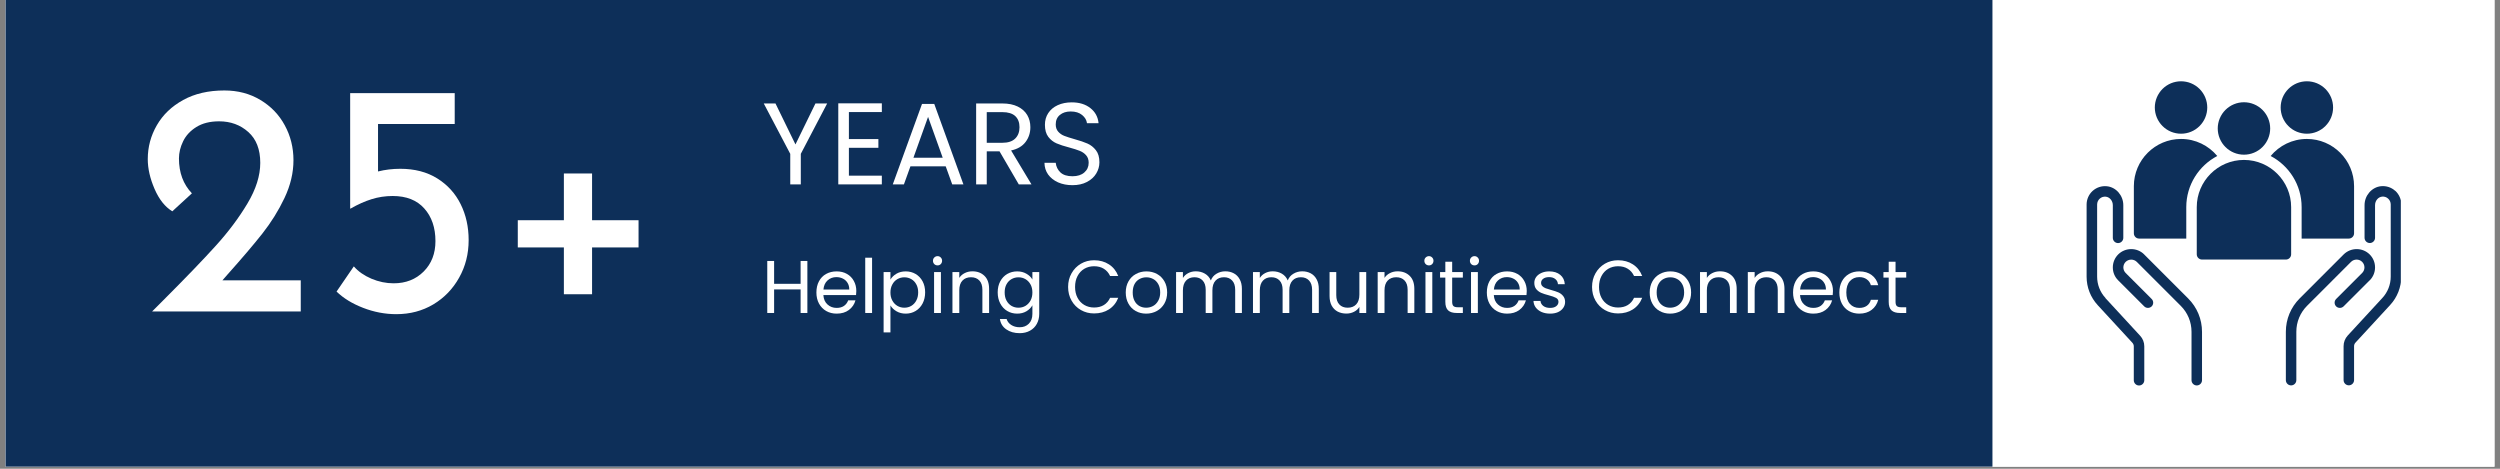
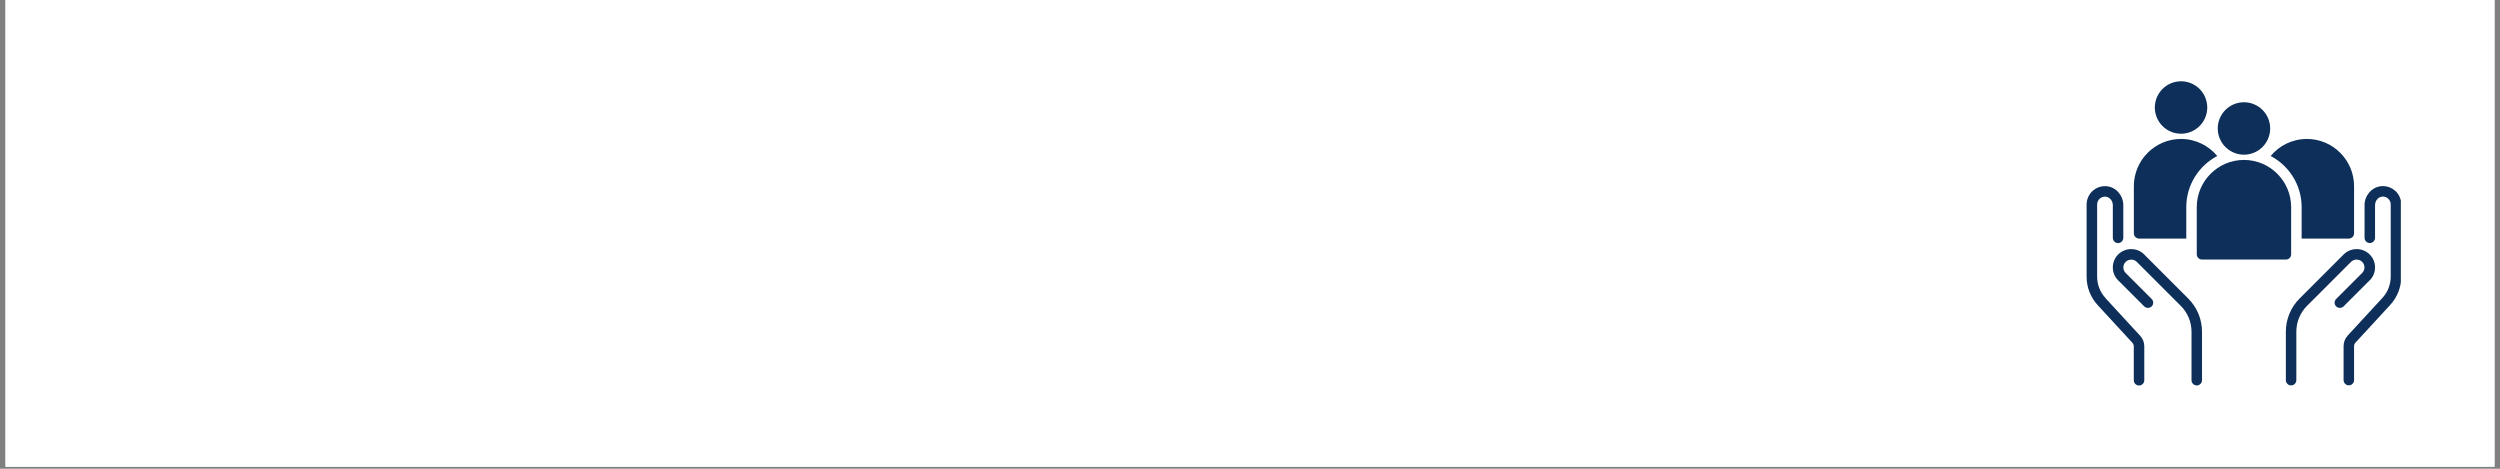
<svg xmlns="http://www.w3.org/2000/svg" width="800" zoomAndPan="magnify" viewBox="0 0 600 112.5" height="150" preserveAspectRatio="xMidYMid meet" version="1.0">
  <rect x="0" y="0" width="600" height="112.5" fill="#808080" stroke="none" />
  <defs>
    <g />
    <clipPath id="c7ac8cd447">
      <path d="M 1.328 0 L 598.672 0 L 598.672 112.004 L 1.328 112.004 Z M 1.328 0 " clip-rule="nonzero" />
    </clipPath>
    <clipPath id="f997dd395f">
-       <path d="M 1.328 0 L 478.188 0 L 478.188 112.004 L 1.328 112.004 Z M 1.328 0 " clip-rule="nonzero" />
-     </clipPath>
+       </clipPath>
    <clipPath id="5a693be1df">
      <path d="M 547 19.508 L 560 19.508 L 560 33 L 547 33 Z M 547 19.508 " clip-rule="nonzero" />
    </clipPath>
    <clipPath id="9972487922">
      <path d="M 517 19.508 L 530 19.508 L 530 33 L 517 33 Z M 517 19.508 " clip-rule="nonzero" />
    </clipPath>
    <clipPath id="63d08adbd3">
      <path d="M 500.785 44 L 515 44 L 515 92.68 L 500.785 92.68 Z M 500.785 44 " clip-rule="nonzero" />
    </clipPath>
    <clipPath id="5bd00a8111">
      <path d="M 507 59 L 529 59 L 529 92.68 L 507 92.68 Z M 507 59 " clip-rule="nonzero" />
    </clipPath>
    <clipPath id="d95dabb3e2">
      <path d="M 548 59 L 571 59 L 571 92.68 L 548 92.68 Z M 548 59 " clip-rule="nonzero" />
    </clipPath>
    <clipPath id="43c1f72f7a">
      <path d="M 562 44 L 576.199 44 L 576.199 92.68 L 562 92.68 Z M 562 44 " clip-rule="nonzero" />
    </clipPath>
  </defs>
  <g clip-path="url(#c7ac8cd447)">
    <path fill="#ffffff" d="M 1.328 0 L 598.672 0 L 598.672 112.004 L 1.328 112.004 Z M 1.328 0 " fill-opacity="1" fill-rule="nonzero" />
    <path fill="#ffffff" d="M 1.328 0 L 598.672 0 L 598.672 112.004 L 1.328 112.004 Z M 1.328 0 " fill-opacity="1" fill-rule="nonzero" />
  </g>
  <g clip-path="url(#f997dd395f)">
    <path fill="#0d2f59" d="M 1.328 0 L 478.211 0 L 478.211 112.004 L 1.328 112.004 Z M 1.328 0 " fill-opacity="1" fill-rule="nonzero" />
  </g>
  <g fill="#ffffff" fill-opacity="1">
    <g transform="translate(32.198, 74.759)">
      <g>
-         <path d="M 39.984 -7.484 L 39.984 0 L 4.297 0 L 6.922 -2.625 C 12.336 -8.039 16.555 -12.422 19.578 -15.766 C 22.609 -19.109 25.145 -22.492 27.188 -25.922 C 29.238 -29.348 30.266 -32.598 30.266 -35.672 C 30.266 -38.91 29.305 -41.379 27.391 -43.078 C 25.484 -44.785 23.148 -45.641 20.391 -45.641 C 18.211 -45.641 16.395 -45.188 14.938 -44.281 C 13.477 -43.375 12.414 -42.227 11.75 -40.844 C 11.082 -39.469 10.75 -38.094 10.75 -36.719 C 10.75 -33.32 11.785 -30.535 13.859 -28.359 L 9.156 -24.047 C 7.406 -25.109 5.984 -26.898 4.891 -29.422 C 3.805 -31.941 3.266 -34.32 3.266 -36.562 C 3.266 -39.477 3.992 -42.195 5.453 -44.719 C 6.91 -47.238 9.02 -49.254 11.781 -50.766 C 14.539 -52.285 17.832 -53.047 21.656 -53.047 C 24.895 -53.047 27.773 -52.285 30.297 -50.766 C 32.828 -49.254 34.781 -47.223 36.156 -44.672 C 37.539 -42.129 38.234 -39.344 38.234 -36.312 C 38.234 -33.289 37.516 -30.266 36.078 -27.234 C 34.641 -24.211 32.875 -21.375 30.781 -18.719 C 28.688 -16.062 25.883 -12.77 22.375 -8.844 L 21.188 -7.484 Z M 39.984 -7.484 " />
+         <path d="M 39.984 -7.484 L 39.984 0 L 4.297 0 L 6.922 -2.625 C 12.336 -8.039 16.555 -12.422 19.578 -15.766 C 22.609 -19.109 25.145 -22.492 27.188 -25.922 C 29.238 -29.348 30.266 -32.598 30.266 -35.672 C 30.266 -38.91 29.305 -41.379 27.391 -43.078 C 25.484 -44.785 23.148 -45.641 20.391 -45.641 C 18.211 -45.641 16.395 -45.188 14.938 -44.281 C 13.477 -43.375 12.414 -42.227 11.75 -40.844 C 11.082 -39.469 10.75 -38.094 10.75 -36.719 C 10.75 -33.32 11.785 -30.535 13.859 -28.359 L 9.156 -24.047 C 7.406 -25.109 5.984 -26.898 4.891 -29.422 C 3.266 -39.477 3.992 -42.195 5.453 -44.719 C 6.91 -47.238 9.02 -49.254 11.781 -50.766 C 14.539 -52.285 17.832 -53.047 21.656 -53.047 C 24.895 -53.047 27.773 -52.285 30.297 -50.766 C 32.828 -49.254 34.781 -47.223 36.156 -44.672 C 37.539 -42.129 38.234 -39.344 38.234 -36.312 C 38.234 -33.289 37.516 -30.266 36.078 -27.234 C 34.641 -24.211 32.875 -21.375 30.781 -18.719 C 28.688 -16.062 25.883 -12.77 22.375 -8.844 L 21.188 -7.484 Z M 39.984 -7.484 " />
      </g>
    </g>
  </g>
  <g fill="#ffffff" fill-opacity="1">
    <g transform="translate(75.601, 74.759)">
      <g>
-         <path d="M 20.469 -34.25 C 23.914 -34.25 26.875 -33.477 29.344 -31.938 C 31.812 -30.395 33.68 -28.336 34.953 -25.766 C 36.234 -23.191 36.875 -20.312 36.875 -17.125 C 36.875 -13.832 36.113 -10.832 34.594 -8.125 C 33.082 -5.414 31.016 -3.273 28.391 -1.703 C 25.766 -0.141 22.805 0.641 19.516 0.641 C 16.805 0.641 14.148 0.133 11.547 -0.875 C 8.941 -1.883 6.816 -3.188 5.172 -4.781 L 9.312 -10.828 C 10.375 -9.609 11.781 -8.625 13.531 -7.875 C 15.289 -7.133 17.07 -6.766 18.875 -6.766 C 21.789 -6.766 24.191 -7.707 26.078 -9.594 C 27.961 -11.477 28.906 -13.91 28.906 -16.891 C 28.906 -20.117 28.016 -22.727 26.234 -24.719 C 24.461 -26.719 21.93 -27.719 18.641 -27.719 C 16.879 -27.719 15.191 -27.461 13.578 -26.953 C 11.961 -26.453 10.273 -25.695 8.516 -24.688 L 8.438 -24.688 L 8.438 -52.406 L 33.531 -52.406 L 33.531 -45 L 15.125 -45 L 15.125 -33.609 C 16.832 -34.035 18.613 -34.25 20.469 -34.25 Z M 20.469 -34.25 " />
-       </g>
+         </g>
    </g>
  </g>
  <g fill="#ffffff" fill-opacity="1">
    <g transform="translate(117.252, 74.759)">
      <g>
        <path d="M 24.844 -33.125 L 24.844 -21.906 L 36 -21.906 L 36 -15.375 L 24.844 -15.375 L 24.844 -4.141 L 18.078 -4.141 L 18.078 -15.375 L 7.016 -15.375 L 7.016 -21.906 L 18.078 -21.906 L 18.078 -33.125 Z M 24.844 -33.125 " />
      </g>
    </g>
  </g>
  <g fill="#ffffff" fill-opacity="1">
    <g transform="translate(182.77, 44.253)">
      <g>
        <path d="M 15.75 -19.422 L 9.422 -7.328 L 9.422 0 L 6.891 0 L 6.891 -7.328 L 0.531 -19.422 L 3.344 -19.422 L 8.141 -9.594 L 12.938 -19.422 Z M 15.75 -19.422 " />
      </g>
    </g>
  </g>
  <g fill="#ffffff" fill-opacity="1">
    <g transform="translate(199.047, 44.253)">
      <g>
        <path d="M 4.688 -17.359 L 4.688 -10.875 L 11.766 -10.875 L 11.766 -8.781 L 4.688 -8.781 L 4.688 -2.094 L 12.594 -2.094 L 12.594 0 L 2.141 0 L 2.141 -19.453 L 12.594 -19.453 L 12.594 -17.359 Z M 4.688 -17.359 " />
      </g>
    </g>
  </g>
  <g fill="#ffffff" fill-opacity="1">
    <g transform="translate(213.346, 44.253)">
      <g>
        <path d="M 13.625 -4.328 L 5.156 -4.328 L 3.594 0 L 0.922 0 L 7.938 -19.312 L 10.875 -19.312 L 17.875 0 L 15.188 0 Z M 12.906 -6.391 L 9.391 -16.203 L 5.875 -6.391 Z M 12.906 -6.391 " />
      </g>
    </g>
  </g>
  <g fill="#ffffff" fill-opacity="1">
    <g transform="translate(232.132, 44.253)">
      <g>
        <path d="M 12.375 0 L 7.75 -7.938 L 4.688 -7.938 L 4.688 0 L 2.141 0 L 2.141 -19.422 L 8.422 -19.422 C 9.891 -19.422 11.129 -19.172 12.141 -18.672 C 13.148 -18.172 13.906 -17.492 14.406 -16.641 C 14.906 -15.785 15.156 -14.812 15.156 -13.719 C 15.156 -12.375 14.77 -11.191 14 -10.172 C 13.227 -9.148 12.07 -8.473 10.531 -8.141 L 15.422 0 Z M 4.688 -9.984 L 8.422 -9.984 C 9.797 -9.984 10.828 -10.32 11.516 -11 C 12.203 -11.676 12.547 -12.582 12.547 -13.719 C 12.547 -14.863 12.207 -15.754 11.531 -16.391 C 10.852 -17.023 9.816 -17.344 8.422 -17.344 L 4.688 -17.344 Z M 4.688 -9.984 " />
      </g>
    </g>
  </g>
  <g fill="#ffffff" fill-opacity="1">
    <g transform="translate(249.078, 44.253)">
      <g>
        <path d="M 8.312 0.188 C 7.031 0.188 5.879 -0.035 4.859 -0.484 C 3.848 -0.941 3.051 -1.57 2.469 -2.375 C 1.895 -3.188 1.602 -4.125 1.594 -5.188 L 4.297 -5.188 C 4.391 -4.27 4.766 -3.5 5.422 -2.875 C 6.078 -2.258 7.039 -1.953 8.312 -1.953 C 9.52 -1.953 10.469 -2.254 11.156 -2.859 C 11.852 -3.461 12.203 -4.238 12.203 -5.188 C 12.203 -5.926 12 -6.523 11.594 -6.984 C 11.188 -7.453 10.676 -7.805 10.062 -8.047 C 9.445 -8.297 8.617 -8.562 7.578 -8.844 C 6.297 -9.176 5.27 -9.508 4.5 -9.844 C 3.727 -10.176 3.066 -10.695 2.516 -11.406 C 1.973 -12.125 1.703 -13.086 1.703 -14.297 C 1.703 -15.359 1.969 -16.297 2.5 -17.109 C 3.039 -17.93 3.801 -18.566 4.781 -19.016 C 5.758 -19.461 6.879 -19.688 8.141 -19.688 C 9.961 -19.688 11.453 -19.227 12.609 -18.312 C 13.773 -17.406 14.43 -16.195 14.578 -14.688 L 11.797 -14.688 C 11.703 -15.438 11.312 -16.094 10.625 -16.656 C 9.938 -17.219 9.023 -17.5 7.891 -17.5 C 6.828 -17.5 5.961 -17.223 5.297 -16.672 C 4.629 -16.129 4.297 -15.367 4.297 -14.391 C 4.297 -13.68 4.492 -13.102 4.891 -12.656 C 5.285 -12.207 5.773 -11.867 6.359 -11.641 C 6.953 -11.41 7.781 -11.145 8.844 -10.844 C 10.125 -10.488 11.148 -10.141 11.922 -9.797 C 12.703 -9.453 13.375 -8.922 13.938 -8.203 C 14.5 -7.492 14.781 -6.523 14.781 -5.297 C 14.781 -4.348 14.523 -3.453 14.016 -2.609 C 13.516 -1.773 12.77 -1.098 11.781 -0.578 C 10.801 -0.066 9.645 0.188 8.312 0.188 Z M 8.312 0.188 " />
      </g>
    </g>
  </g>
  <g fill="#ffffff" fill-opacity="1">
    <g transform="translate(182.77, 75.116)">
      <g>
        <path d="M 11 -12.484 L 11 0 L 9.375 0 L 9.375 -5.656 L 3.016 -5.656 L 3.016 0 L 1.375 0 L 1.375 -12.484 L 3.016 -12.484 L 3.016 -7 L 9.375 -7 L 9.375 -12.484 Z M 11 -12.484 " />
      </g>
    </g>
  </g>
  <g fill="#ffffff" fill-opacity="1">
    <g transform="translate(195.171, 75.116)">
      <g>
        <path d="M 10.344 -5.281 C 10.344 -4.977 10.32 -4.648 10.281 -4.297 L 2.438 -4.297 C 2.5 -3.328 2.832 -2.57 3.438 -2.031 C 4.039 -1.488 4.77 -1.219 5.625 -1.219 C 6.332 -1.219 6.922 -1.379 7.391 -1.703 C 7.859 -2.035 8.191 -2.477 8.391 -3.031 L 10.141 -3.031 C 9.879 -2.082 9.352 -1.312 8.562 -0.719 C 7.781 -0.133 6.801 0.156 5.625 0.156 C 4.695 0.156 3.863 -0.051 3.125 -0.469 C 2.395 -0.883 1.816 -1.477 1.391 -2.25 C 0.973 -3.02 0.766 -3.91 0.766 -4.922 C 0.766 -5.941 0.969 -6.832 1.375 -7.594 C 1.781 -8.363 2.348 -8.953 3.078 -9.359 C 3.816 -9.773 4.664 -9.984 5.625 -9.984 C 6.562 -9.984 7.383 -9.781 8.094 -9.375 C 8.812 -8.969 9.363 -8.406 9.75 -7.688 C 10.145 -6.977 10.344 -6.176 10.344 -5.281 Z M 8.656 -5.625 C 8.656 -6.25 8.516 -6.785 8.234 -7.234 C 7.961 -7.68 7.594 -8.02 7.125 -8.25 C 6.656 -8.488 6.133 -8.609 5.562 -8.609 C 4.727 -8.609 4.02 -8.344 3.438 -7.812 C 2.863 -7.289 2.535 -6.562 2.453 -5.625 Z M 8.656 -5.625 " />
      </g>
    </g>
  </g>
  <g fill="#ffffff" fill-opacity="1">
    <g transform="translate(206.281, 75.116)">
      <g>
        <path d="M 3.016 -13.266 L 3.016 0 L 1.375 0 L 1.375 -13.266 Z M 3.016 -13.266 " />
      </g>
    </g>
  </g>
  <g fill="#ffffff" fill-opacity="1">
    <g transform="translate(210.69, 75.116)">
      <g>
        <path d="M 3.016 -8.016 C 3.336 -8.578 3.816 -9.047 4.453 -9.422 C 5.086 -9.797 5.832 -9.984 6.688 -9.984 C 7.562 -9.984 8.352 -9.773 9.062 -9.359 C 9.77 -8.941 10.328 -8.352 10.734 -7.594 C 11.141 -6.832 11.344 -5.953 11.344 -4.953 C 11.344 -3.953 11.141 -3.062 10.734 -2.281 C 10.328 -1.508 9.77 -0.91 9.062 -0.484 C 8.352 -0.055 7.562 0.156 6.688 0.156 C 5.852 0.156 5.113 -0.031 4.469 -0.406 C 3.832 -0.781 3.348 -1.25 3.016 -1.812 L 3.016 4.656 L 1.375 4.656 L 1.375 -9.828 L 3.016 -9.828 Z M 9.672 -4.953 C 9.672 -5.691 9.52 -6.332 9.219 -6.875 C 8.926 -7.426 8.523 -7.844 8.016 -8.125 C 7.516 -8.414 6.957 -8.562 6.344 -8.562 C 5.75 -8.562 5.195 -8.414 4.688 -8.125 C 4.176 -7.832 3.77 -7.406 3.469 -6.844 C 3.164 -6.289 3.016 -5.648 3.016 -4.922 C 3.016 -4.18 3.164 -3.535 3.469 -2.984 C 3.77 -2.43 4.176 -2.004 4.688 -1.703 C 5.195 -1.41 5.75 -1.266 6.344 -1.266 C 6.957 -1.266 7.516 -1.41 8.016 -1.703 C 8.523 -2.004 8.926 -2.43 9.219 -2.984 C 9.52 -3.535 9.672 -4.191 9.672 -4.953 Z M 9.672 -4.953 " />
      </g>
    </g>
  </g>
  <g fill="#ffffff" fill-opacity="1">
    <g transform="translate(222.804, 75.116)">
      <g>
        <path d="M 2.219 -11.422 C 1.906 -11.422 1.641 -11.523 1.422 -11.734 C 1.211 -11.953 1.109 -12.219 1.109 -12.531 C 1.109 -12.844 1.211 -13.102 1.422 -13.312 C 1.641 -13.531 1.906 -13.641 2.219 -13.641 C 2.52 -13.641 2.773 -13.531 2.984 -13.312 C 3.191 -13.102 3.297 -12.844 3.297 -12.531 C 3.297 -12.219 3.191 -11.953 2.984 -11.734 C 2.773 -11.523 2.52 -11.422 2.219 -11.422 Z M 3.016 -9.828 L 3.016 0 L 1.375 0 L 1.375 -9.828 Z M 3.016 -9.828 " />
      </g>
    </g>
  </g>
  <g fill="#ffffff" fill-opacity="1">
    <g transform="translate(227.212, 75.116)">
      <g>
        <path d="M 6.172 -10 C 7.359 -10 8.32 -9.633 9.062 -8.906 C 9.801 -8.188 10.172 -7.145 10.172 -5.781 L 10.172 0 L 8.562 0 L 8.562 -5.562 C 8.562 -6.539 8.316 -7.285 7.828 -7.797 C 7.336 -8.316 6.672 -8.578 5.828 -8.578 C 4.961 -8.578 4.273 -8.305 3.766 -7.766 C 3.266 -7.234 3.016 -6.457 3.016 -5.438 L 3.016 0 L 1.375 0 L 1.375 -9.828 L 3.016 -9.828 L 3.016 -8.422 C 3.336 -8.922 3.773 -9.305 4.328 -9.578 C 4.879 -9.859 5.492 -10 6.172 -10 Z M 6.172 -10 " />
      </g>
    </g>
  </g>
  <g fill="#ffffff" fill-opacity="1">
    <g transform="translate(238.681, 75.116)">
      <g>
        <path d="M 5.438 -9.984 C 6.281 -9.984 7.02 -9.797 7.656 -9.422 C 8.301 -9.055 8.781 -8.594 9.094 -8.031 L 9.094 -9.828 L 10.734 -9.828 L 10.734 0.219 C 10.734 1.113 10.539 1.91 10.156 2.609 C 9.781 3.305 9.234 3.852 8.516 4.25 C 7.805 4.645 6.984 4.844 6.047 4.844 C 4.754 4.844 3.676 4.535 2.812 3.922 C 1.945 3.316 1.441 2.488 1.297 1.438 L 2.906 1.438 C 3.082 2.031 3.453 2.508 4.016 2.875 C 4.578 3.238 5.254 3.422 6.047 3.422 C 6.941 3.422 7.672 3.141 8.234 2.578 C 8.805 2.016 9.094 1.227 9.094 0.219 L 9.094 -1.844 C 8.77 -1.27 8.289 -0.789 7.656 -0.406 C 7.02 -0.031 6.281 0.156 5.438 0.156 C 4.562 0.156 3.766 -0.055 3.047 -0.484 C 2.336 -0.91 1.781 -1.508 1.375 -2.281 C 0.969 -3.062 0.766 -3.953 0.766 -4.953 C 0.766 -5.953 0.969 -6.832 1.375 -7.594 C 1.781 -8.352 2.336 -8.941 3.047 -9.359 C 3.766 -9.773 4.562 -9.984 5.438 -9.984 Z M 9.094 -4.922 C 9.094 -5.672 8.941 -6.316 8.641 -6.859 C 8.336 -7.41 7.93 -7.832 7.422 -8.125 C 6.922 -8.414 6.363 -8.562 5.75 -8.562 C 5.145 -8.562 4.586 -8.414 4.078 -8.125 C 3.578 -7.844 3.176 -7.426 2.875 -6.875 C 2.582 -6.332 2.438 -5.691 2.438 -4.953 C 2.438 -4.191 2.582 -3.535 2.875 -2.984 C 3.176 -2.43 3.578 -2.004 4.078 -1.703 C 4.586 -1.41 5.145 -1.266 5.75 -1.266 C 6.363 -1.266 6.922 -1.41 7.422 -1.703 C 7.93 -2.004 8.336 -2.43 8.641 -2.984 C 8.941 -3.535 9.094 -4.18 9.094 -4.922 Z M 9.094 -4.922 " />
      </g>
    </g>
  </g>
  <g fill="#ffffff" fill-opacity="1">
    <g transform="translate(250.795, 75.116)">
      <g />
    </g>
  </g>
  <g fill="#ffffff" fill-opacity="1">
    <g transform="translate(255.58, 75.116)">
      <g>
        <path d="M 0.766 -6.25 C 0.766 -7.469 1.039 -8.562 1.594 -9.531 C 2.145 -10.508 2.895 -11.273 3.844 -11.828 C 4.789 -12.379 5.844 -12.656 7 -12.656 C 8.363 -12.656 9.551 -12.328 10.562 -11.672 C 11.582 -11.016 12.328 -10.082 12.797 -8.875 L 10.844 -8.875 C 10.5 -9.625 10 -10.203 9.344 -10.609 C 8.695 -11.016 7.914 -11.219 7 -11.219 C 6.133 -11.219 5.352 -11.016 4.656 -10.609 C 3.969 -10.203 3.426 -9.625 3.031 -8.875 C 2.633 -8.133 2.438 -7.258 2.438 -6.25 C 2.438 -5.258 2.633 -4.391 3.031 -3.641 C 3.426 -2.898 3.969 -2.328 4.656 -1.922 C 5.352 -1.516 6.133 -1.312 7 -1.312 C 7.914 -1.312 8.695 -1.508 9.344 -1.906 C 10 -2.312 10.5 -2.891 10.844 -3.641 L 12.797 -3.641 C 12.328 -2.441 11.582 -1.516 10.562 -0.859 C 9.551 -0.211 8.363 0.109 7 0.109 C 5.844 0.109 4.789 -0.16 3.844 -0.703 C 2.895 -1.242 2.145 -2 1.594 -2.969 C 1.039 -3.938 0.766 -5.031 0.766 -6.25 Z M 0.766 -6.25 " />
      </g>
    </g>
  </g>
  <g fill="#ffffff" fill-opacity="1">
    <g transform="translate(269.414, 75.116)">
      <g>
        <path d="M 5.656 0.156 C 4.738 0.156 3.906 -0.051 3.156 -0.469 C 2.414 -0.883 1.832 -1.477 1.406 -2.25 C 0.977 -3.02 0.766 -3.91 0.766 -4.922 C 0.766 -5.93 0.984 -6.82 1.422 -7.594 C 1.859 -8.363 2.453 -8.953 3.203 -9.359 C 3.961 -9.773 4.805 -9.984 5.734 -9.984 C 6.672 -9.984 7.516 -9.773 8.266 -9.359 C 9.016 -8.953 9.609 -8.363 10.047 -7.594 C 10.484 -6.832 10.703 -5.941 10.703 -4.922 C 10.703 -3.91 10.477 -3.02 10.031 -2.25 C 9.582 -1.477 8.973 -0.883 8.203 -0.469 C 7.441 -0.051 6.594 0.156 5.656 0.156 Z M 5.656 -1.266 C 6.25 -1.266 6.801 -1.398 7.312 -1.672 C 7.82 -1.953 8.234 -2.367 8.547 -2.922 C 8.867 -3.473 9.031 -4.141 9.031 -4.922 C 9.031 -5.711 8.875 -6.383 8.562 -6.938 C 8.25 -7.488 7.844 -7.895 7.344 -8.156 C 6.844 -8.426 6.301 -8.562 5.719 -8.562 C 5.125 -8.562 4.578 -8.426 4.078 -8.156 C 3.578 -7.895 3.176 -7.488 2.875 -6.938 C 2.582 -6.383 2.438 -5.711 2.438 -4.922 C 2.438 -4.129 2.582 -3.457 2.875 -2.906 C 3.164 -2.352 3.555 -1.941 4.047 -1.672 C 4.535 -1.398 5.07 -1.266 5.656 -1.266 Z M 5.656 -1.266 " />
      </g>
    </g>
  </g>
  <g fill="#ffffff" fill-opacity="1">
    <g transform="translate(280.883, 75.116)">
      <g>
        <path d="M 13.188 -10 C 13.957 -10 14.641 -9.836 15.234 -9.516 C 15.828 -9.203 16.297 -8.727 16.641 -8.094 C 16.992 -7.469 17.172 -6.695 17.172 -5.781 L 17.172 0 L 15.562 0 L 15.562 -5.562 C 15.562 -6.539 15.316 -7.285 14.828 -7.797 C 14.348 -8.316 13.695 -8.578 12.875 -8.578 C 12.02 -8.578 11.344 -8.305 10.844 -7.766 C 10.344 -7.223 10.094 -6.438 10.094 -5.406 L 10.094 0 L 8.484 0 L 8.484 -5.562 C 8.484 -6.539 8.238 -7.285 7.75 -7.797 C 7.27 -8.316 6.613 -8.578 5.781 -8.578 C 4.938 -8.578 4.266 -8.305 3.766 -7.766 C 3.266 -7.223 3.016 -6.438 3.016 -5.406 L 3.016 0 L 1.375 0 L 1.375 -9.828 L 3.016 -9.828 L 3.016 -8.406 C 3.336 -8.914 3.77 -9.305 4.312 -9.578 C 4.852 -9.859 5.453 -10 6.109 -10 C 6.93 -10 7.66 -9.812 8.297 -9.438 C 8.93 -9.07 9.406 -8.531 9.719 -7.812 C 9.988 -8.508 10.441 -9.047 11.078 -9.422 C 11.711 -9.805 12.414 -10 13.188 -10 Z M 13.188 -10 " />
      </g>
    </g>
  </g>
  <g fill="#ffffff" fill-opacity="1">
    <g transform="translate(299.341, 75.116)">
      <g>
        <path d="M 13.188 -10 C 13.957 -10 14.641 -9.836 15.234 -9.516 C 15.828 -9.203 16.297 -8.727 16.641 -8.094 C 16.992 -7.469 17.172 -6.695 17.172 -5.781 L 17.172 0 L 15.562 0 L 15.562 -5.562 C 15.562 -6.539 15.316 -7.285 14.828 -7.797 C 14.348 -8.316 13.695 -8.578 12.875 -8.578 C 12.02 -8.578 11.344 -8.305 10.844 -7.766 C 10.344 -7.223 10.094 -6.438 10.094 -5.406 L 10.094 0 L 8.484 0 L 8.484 -5.562 C 8.484 -6.539 8.238 -7.285 7.75 -7.797 C 7.27 -8.316 6.613 -8.578 5.781 -8.578 C 4.938 -8.578 4.266 -8.305 3.766 -7.766 C 3.266 -7.223 3.016 -6.438 3.016 -5.406 L 3.016 0 L 1.375 0 L 1.375 -9.828 L 3.016 -9.828 L 3.016 -8.406 C 3.336 -8.914 3.77 -9.305 4.312 -9.578 C 4.852 -9.859 5.453 -10 6.109 -10 C 6.93 -10 7.66 -9.812 8.297 -9.438 C 8.93 -9.07 9.406 -8.531 9.719 -7.812 C 9.988 -8.508 10.441 -9.047 11.078 -9.422 C 11.711 -9.805 12.414 -10 13.188 -10 Z M 13.188 -10 " />
      </g>
    </g>
  </g>
  <g fill="#ffffff" fill-opacity="1">
    <g transform="translate(317.799, 75.116)">
      <g>
        <path d="M 10.094 -9.828 L 10.094 0 L 8.453 0 L 8.453 -1.453 C 8.148 -0.953 7.719 -0.562 7.156 -0.281 C 6.602 0 5.992 0.141 5.328 0.141 C 4.555 0.141 3.863 -0.016 3.25 -0.328 C 2.645 -0.648 2.164 -1.125 1.812 -1.75 C 1.469 -2.383 1.297 -3.156 1.297 -4.062 L 1.297 -9.828 L 2.906 -9.828 L 2.906 -4.281 C 2.906 -3.312 3.148 -2.566 3.641 -2.047 C 4.129 -1.523 4.797 -1.266 5.641 -1.266 C 6.516 -1.266 7.203 -1.535 7.703 -2.078 C 8.203 -2.617 8.453 -3.398 8.453 -4.422 L 8.453 -9.828 Z M 10.094 -9.828 " />
      </g>
    </g>
  </g>
  <g fill="#ffffff" fill-opacity="1">
    <g transform="translate(329.268, 75.116)">
      <g>
        <path d="M 6.172 -10 C 7.359 -10 8.32 -9.633 9.062 -8.906 C 9.801 -8.188 10.172 -7.145 10.172 -5.781 L 10.172 0 L 8.562 0 L 8.562 -5.562 C 8.562 -6.539 8.316 -7.285 7.828 -7.797 C 7.336 -8.316 6.672 -8.578 5.828 -8.578 C 4.961 -8.578 4.273 -8.305 3.766 -7.766 C 3.266 -7.234 3.016 -6.457 3.016 -5.438 L 3.016 0 L 1.375 0 L 1.375 -9.828 L 3.016 -9.828 L 3.016 -8.422 C 3.336 -8.922 3.773 -9.305 4.328 -9.578 C 4.879 -9.859 5.492 -10 6.172 -10 Z M 6.172 -10 " />
      </g>
    </g>
  </g>
  <g fill="#ffffff" fill-opacity="1">
    <g transform="translate(340.737, 75.116)">
      <g>
        <path d="M 2.219 -11.422 C 1.906 -11.422 1.641 -11.523 1.422 -11.734 C 1.211 -11.953 1.109 -12.219 1.109 -12.531 C 1.109 -12.844 1.211 -13.102 1.422 -13.312 C 1.641 -13.531 1.906 -13.641 2.219 -13.641 C 2.52 -13.641 2.773 -13.531 2.984 -13.312 C 3.191 -13.102 3.297 -12.844 3.297 -12.531 C 3.297 -12.219 3.191 -11.953 2.984 -11.734 C 2.773 -11.523 2.52 -11.422 2.219 -11.422 Z M 3.016 -9.828 L 3.016 0 L 1.375 0 L 1.375 -9.828 Z M 3.016 -9.828 " />
      </g>
    </g>
  </g>
  <g fill="#ffffff" fill-opacity="1">
    <g transform="translate(345.146, 75.116)">
      <g>
        <path d="M 3.375 -8.484 L 3.375 -2.688 C 3.375 -2.207 3.473 -1.867 3.672 -1.672 C 3.879 -1.473 4.234 -1.375 4.734 -1.375 L 5.938 -1.375 L 5.938 0 L 4.469 0 C 3.551 0 2.863 -0.207 2.406 -0.625 C 1.957 -1.039 1.734 -1.727 1.734 -2.688 L 1.734 -8.484 L 0.469 -8.484 L 0.469 -9.828 L 1.734 -9.828 L 1.734 -12.297 L 3.375 -12.297 L 3.375 -9.828 L 5.938 -9.828 L 5.938 -8.484 Z M 3.375 -8.484 " />
      </g>
    </g>
  </g>
  <g fill="#ffffff" fill-opacity="1">
    <g transform="translate(351.669, 75.116)">
      <g>
        <path d="M 2.219 -11.422 C 1.906 -11.422 1.641 -11.523 1.422 -11.734 C 1.211 -11.953 1.109 -12.219 1.109 -12.531 C 1.109 -12.844 1.211 -13.102 1.422 -13.312 C 1.641 -13.531 1.906 -13.641 2.219 -13.641 C 2.52 -13.641 2.773 -13.531 2.984 -13.312 C 3.191 -13.102 3.297 -12.844 3.297 -12.531 C 3.297 -12.219 3.191 -11.953 2.984 -11.734 C 2.773 -11.523 2.52 -11.422 2.219 -11.422 Z M 3.016 -9.828 L 3.016 0 L 1.375 0 L 1.375 -9.828 Z M 3.016 -9.828 " />
      </g>
    </g>
  </g>
  <g fill="#ffffff" fill-opacity="1">
    <g transform="translate(356.077, 75.116)">
      <g>
        <path d="M 10.344 -5.281 C 10.344 -4.977 10.32 -4.648 10.281 -4.297 L 2.438 -4.297 C 2.5 -3.328 2.832 -2.57 3.438 -2.031 C 4.039 -1.488 4.77 -1.219 5.625 -1.219 C 6.332 -1.219 6.922 -1.379 7.391 -1.703 C 7.859 -2.035 8.191 -2.477 8.391 -3.031 L 10.141 -3.031 C 9.879 -2.082 9.352 -1.312 8.562 -0.719 C 7.781 -0.133 6.801 0.156 5.625 0.156 C 4.695 0.156 3.863 -0.051 3.125 -0.469 C 2.395 -0.883 1.816 -1.477 1.391 -2.25 C 0.973 -3.02 0.766 -3.91 0.766 -4.922 C 0.766 -5.941 0.969 -6.832 1.375 -7.594 C 1.781 -8.363 2.348 -8.953 3.078 -9.359 C 3.816 -9.773 4.664 -9.984 5.625 -9.984 C 6.562 -9.984 7.383 -9.781 8.094 -9.375 C 8.812 -8.969 9.363 -8.406 9.75 -7.688 C 10.145 -6.977 10.344 -6.176 10.344 -5.281 Z M 8.656 -5.625 C 8.656 -6.25 8.516 -6.785 8.234 -7.234 C 7.961 -7.68 7.594 -8.02 7.125 -8.25 C 6.656 -8.488 6.133 -8.609 5.562 -8.609 C 4.727 -8.609 4.02 -8.344 3.438 -7.812 C 2.863 -7.289 2.535 -6.562 2.453 -5.625 Z M 8.656 -5.625 " />
      </g>
    </g>
  </g>
  <g fill="#ffffff" fill-opacity="1">
    <g transform="translate(367.188, 75.116)">
      <g>
        <path d="M 4.859 0.156 C 4.109 0.156 3.43 0.031 2.828 -0.219 C 2.234 -0.477 1.758 -0.836 1.406 -1.297 C 1.062 -1.754 0.875 -2.285 0.844 -2.891 L 2.531 -2.891 C 2.57 -2.398 2.797 -2 3.203 -1.688 C 3.617 -1.375 4.164 -1.219 4.844 -1.219 C 5.457 -1.219 5.941 -1.352 6.297 -1.625 C 6.66 -1.906 6.844 -2.254 6.844 -2.672 C 6.844 -3.098 6.648 -3.414 6.266 -3.625 C 5.891 -3.832 5.301 -4.039 4.5 -4.25 C 3.77 -4.438 3.176 -4.629 2.719 -4.828 C 2.258 -5.023 1.863 -5.316 1.531 -5.703 C 1.207 -6.098 1.047 -6.609 1.047 -7.234 C 1.047 -7.742 1.191 -8.207 1.484 -8.625 C 1.785 -9.039 2.207 -9.367 2.75 -9.609 C 3.301 -9.859 3.93 -9.984 4.641 -9.984 C 5.723 -9.984 6.598 -9.707 7.266 -9.156 C 7.941 -8.602 8.305 -7.852 8.359 -6.906 L 6.719 -6.906 C 6.688 -7.414 6.477 -7.828 6.094 -8.141 C 5.719 -8.453 5.219 -8.609 4.594 -8.609 C 4 -8.609 3.531 -8.477 3.188 -8.219 C 2.844 -7.969 2.672 -7.641 2.672 -7.234 C 2.672 -6.91 2.773 -6.645 2.984 -6.438 C 3.191 -6.227 3.453 -6.062 3.766 -5.938 C 4.086 -5.812 4.531 -5.672 5.094 -5.516 C 5.789 -5.328 6.359 -5.141 6.797 -4.953 C 7.242 -4.766 7.625 -4.484 7.938 -4.109 C 8.258 -3.742 8.426 -3.266 8.438 -2.672 C 8.438 -2.129 8.285 -1.645 7.984 -1.219 C 7.691 -0.789 7.273 -0.453 6.734 -0.203 C 6.191 0.035 5.566 0.156 4.859 0.156 Z M 4.859 0.156 " />
      </g>
    </g>
  </g>
  <g fill="#ffffff" fill-opacity="1">
    <g transform="translate(376.542, 75.116)">
      <g />
    </g>
  </g>
  <g fill="#ffffff" fill-opacity="1">
    <g transform="translate(381.327, 75.116)">
      <g>
        <path d="M 0.766 -6.25 C 0.766 -7.469 1.039 -8.562 1.594 -9.531 C 2.145 -10.508 2.895 -11.273 3.844 -11.828 C 4.789 -12.379 5.844 -12.656 7 -12.656 C 8.363 -12.656 9.551 -12.328 10.562 -11.672 C 11.582 -11.016 12.328 -10.082 12.797 -8.875 L 10.844 -8.875 C 10.5 -9.625 10 -10.203 9.344 -10.609 C 8.695 -11.016 7.914 -11.219 7 -11.219 C 6.133 -11.219 5.352 -11.016 4.656 -10.609 C 3.969 -10.203 3.426 -9.625 3.031 -8.875 C 2.633 -8.133 2.438 -7.258 2.438 -6.25 C 2.438 -5.258 2.633 -4.391 3.031 -3.641 C 3.426 -2.898 3.969 -2.328 4.656 -1.922 C 5.352 -1.516 6.133 -1.312 7 -1.312 C 7.914 -1.312 8.695 -1.508 9.344 -1.906 C 10 -2.312 10.5 -2.891 10.844 -3.641 L 12.797 -3.641 C 12.328 -2.441 11.582 -1.516 10.562 -0.859 C 9.551 -0.211 8.363 0.109 7 0.109 C 5.844 0.109 4.789 -0.16 3.844 -0.703 C 2.895 -1.242 2.145 -2 1.594 -2.969 C 1.039 -3.938 0.766 -5.031 0.766 -6.25 Z M 0.766 -6.25 " />
      </g>
    </g>
  </g>
  <g fill="#ffffff" fill-opacity="1">
    <g transform="translate(395.161, 75.116)">
      <g>
        <path d="M 5.656 0.156 C 4.738 0.156 3.906 -0.051 3.156 -0.469 C 2.414 -0.883 1.832 -1.477 1.406 -2.25 C 0.977 -3.02 0.766 -3.91 0.766 -4.922 C 0.766 -5.93 0.984 -6.82 1.422 -7.594 C 1.859 -8.363 2.453 -8.953 3.203 -9.359 C 3.961 -9.773 4.805 -9.984 5.734 -9.984 C 6.672 -9.984 7.516 -9.773 8.266 -9.359 C 9.016 -8.953 9.609 -8.363 10.047 -7.594 C 10.484 -6.832 10.703 -5.941 10.703 -4.922 C 10.703 -3.91 10.477 -3.02 10.031 -2.25 C 9.582 -1.477 8.973 -0.883 8.203 -0.469 C 7.441 -0.051 6.594 0.156 5.656 0.156 Z M 5.656 -1.266 C 6.25 -1.266 6.801 -1.398 7.312 -1.672 C 7.82 -1.953 8.234 -2.367 8.547 -2.922 C 8.867 -3.473 9.031 -4.141 9.031 -4.922 C 9.031 -5.711 8.875 -6.383 8.562 -6.938 C 8.25 -7.488 7.844 -7.895 7.344 -8.156 C 6.844 -8.426 6.301 -8.562 5.719 -8.562 C 5.125 -8.562 4.578 -8.426 4.078 -8.156 C 3.578 -7.895 3.176 -7.488 2.875 -6.938 C 2.582 -6.383 2.438 -5.711 2.438 -4.922 C 2.438 -4.129 2.582 -3.457 2.875 -2.906 C 3.164 -2.352 3.555 -1.941 4.047 -1.672 C 4.535 -1.398 5.07 -1.266 5.656 -1.266 Z M 5.656 -1.266 " />
      </g>
    </g>
  </g>
  <g fill="#ffffff" fill-opacity="1">
    <g transform="translate(406.63, 75.116)">
      <g>
        <path d="M 6.172 -10 C 7.359 -10 8.32 -9.633 9.062 -8.906 C 9.801 -8.188 10.172 -7.145 10.172 -5.781 L 10.172 0 L 8.562 0 L 8.562 -5.562 C 8.562 -6.539 8.316 -7.285 7.828 -7.797 C 7.336 -8.316 6.672 -8.578 5.828 -8.578 C 4.961 -8.578 4.273 -8.305 3.766 -7.766 C 3.266 -7.234 3.016 -6.457 3.016 -5.438 L 3.016 0 L 1.375 0 L 1.375 -9.828 L 3.016 -9.828 L 3.016 -8.422 C 3.336 -8.922 3.773 -9.305 4.328 -9.578 C 4.879 -9.859 5.492 -10 6.172 -10 Z M 6.172 -10 " />
      </g>
    </g>
  </g>
  <g fill="#ffffff" fill-opacity="1">
    <g transform="translate(418.099, 75.116)">
      <g>
        <path d="M 6.172 -10 C 7.359 -10 8.32 -9.633 9.062 -8.906 C 9.801 -8.188 10.172 -7.145 10.172 -5.781 L 10.172 0 L 8.562 0 L 8.562 -5.562 C 8.562 -6.539 8.316 -7.285 7.828 -7.797 C 7.336 -8.316 6.672 -8.578 5.828 -8.578 C 4.961 -8.578 4.273 -8.305 3.766 -7.766 C 3.266 -7.234 3.016 -6.457 3.016 -5.438 L 3.016 0 L 1.375 0 L 1.375 -9.828 L 3.016 -9.828 L 3.016 -8.422 C 3.336 -8.922 3.773 -9.305 4.328 -9.578 C 4.879 -9.859 5.492 -10 6.172 -10 Z M 6.172 -10 " />
      </g>
    </g>
  </g>
  <g fill="#ffffff" fill-opacity="1">
    <g transform="translate(429.568, 75.116)">
      <g>
        <path d="M 10.344 -5.281 C 10.344 -4.977 10.32 -4.648 10.281 -4.297 L 2.438 -4.297 C 2.5 -3.328 2.832 -2.57 3.438 -2.031 C 4.039 -1.488 4.77 -1.219 5.625 -1.219 C 6.332 -1.219 6.922 -1.379 7.391 -1.703 C 7.859 -2.035 8.191 -2.477 8.391 -3.031 L 10.141 -3.031 C 9.879 -2.082 9.352 -1.312 8.562 -0.719 C 7.781 -0.133 6.801 0.156 5.625 0.156 C 4.695 0.156 3.863 -0.051 3.125 -0.469 C 2.395 -0.883 1.816 -1.477 1.391 -2.25 C 0.973 -3.02 0.766 -3.91 0.766 -4.922 C 0.766 -5.941 0.969 -6.832 1.375 -7.594 C 1.781 -8.363 2.348 -8.953 3.078 -9.359 C 3.816 -9.773 4.664 -9.984 5.625 -9.984 C 6.562 -9.984 7.383 -9.781 8.094 -9.375 C 8.812 -8.969 9.363 -8.406 9.75 -7.688 C 10.145 -6.977 10.344 -6.176 10.344 -5.281 Z M 8.656 -5.625 C 8.656 -6.25 8.516 -6.785 8.234 -7.234 C 7.961 -7.68 7.594 -8.02 7.125 -8.25 C 6.656 -8.488 6.133 -8.609 5.562 -8.609 C 4.727 -8.609 4.02 -8.344 3.438 -7.812 C 2.863 -7.289 2.535 -6.562 2.453 -5.625 Z M 8.656 -5.625 " />
      </g>
    </g>
  </g>
  <g fill="#ffffff" fill-opacity="1">
    <g transform="translate(440.679, 75.116)">
      <g>
-         <path d="M 0.766 -4.922 C 0.766 -5.941 0.969 -6.832 1.375 -7.594 C 1.781 -8.352 2.344 -8.941 3.062 -9.359 C 3.789 -9.773 4.625 -9.984 5.562 -9.984 C 6.758 -9.984 7.75 -9.688 8.531 -9.094 C 9.32 -8.508 9.844 -7.703 10.094 -6.672 L 8.328 -6.672 C 8.16 -7.266 7.832 -7.734 7.344 -8.078 C 6.863 -8.43 6.27 -8.609 5.562 -8.609 C 4.625 -8.609 3.867 -8.285 3.297 -7.641 C 2.723 -7.004 2.438 -6.098 2.438 -4.922 C 2.438 -3.742 2.723 -2.832 3.297 -2.188 C 3.867 -1.539 4.625 -1.219 5.562 -1.219 C 6.27 -1.219 6.863 -1.383 7.344 -1.719 C 7.82 -2.051 8.148 -2.531 8.328 -3.156 L 10.094 -3.156 C 9.832 -2.156 9.305 -1.352 8.516 -0.75 C 7.723 -0.145 6.738 0.156 5.562 0.156 C 4.625 0.156 3.789 -0.051 3.062 -0.469 C 2.344 -0.883 1.781 -1.473 1.375 -2.234 C 0.969 -3.004 0.766 -3.898 0.766 -4.922 Z M 0.766 -4.922 " />
-       </g>
+         </g>
    </g>
  </g>
  <g fill="#ffffff" fill-opacity="1">
    <g transform="translate(451.556, 75.116)">
      <g>
-         <path d="M 3.375 -8.484 L 3.375 -2.688 C 3.375 -2.207 3.473 -1.867 3.672 -1.672 C 3.879 -1.473 4.234 -1.375 4.734 -1.375 L 5.938 -1.375 L 5.938 0 L 4.469 0 C 3.551 0 2.863 -0.207 2.406 -0.625 C 1.957 -1.039 1.734 -1.727 1.734 -2.688 L 1.734 -8.484 L 0.469 -8.484 L 0.469 -9.828 L 1.734 -9.828 L 1.734 -12.297 L 3.375 -12.297 L 3.375 -9.828 L 5.938 -9.828 L 5.938 -8.484 Z M 3.375 -8.484 " />
-       </g>
+         </g>
    </g>
  </g>
  <path fill="#0d2f59" d="M 549.875 61.035 L 549.875 49.707 C 549.875 43.469 544.793 38.383 538.551 38.383 C 532.309 38.383 527.223 43.469 527.223 49.707 L 527.223 61.035 C 527.223 61.727 527.789 62.293 528.484 62.293 L 548.617 62.293 C 549.309 62.293 549.875 61.727 549.875 61.035 Z M 549.875 61.035 " fill-opacity="1" fill-rule="nonzero" />
  <path fill="#0d2f59" d="M 552.391 49.707 L 552.391 57.258 L 563.719 57.258 C 564.41 57.258 564.977 56.691 564.977 56 L 564.977 44.676 C 564.977 38.434 559.891 33.348 553.652 33.348 C 550.152 33.348 547.031 34.949 544.957 37.438 C 549.371 39.754 552.391 44.387 552.391 49.707 Z M 552.391 49.707 " fill-opacity="1" fill-rule="nonzero" />
  <path fill="#0d2f59" d="M 513.383 57.258 L 524.707 57.258 L 524.707 49.707 C 524.707 44.387 527.727 39.754 532.145 37.438 C 530.066 34.949 526.945 33.348 523.449 33.348 C 517.207 33.348 512.125 38.434 512.125 44.676 L 512.125 56 C 512.125 56.691 512.688 57.258 513.383 57.258 Z M 513.383 57.258 " fill-opacity="1" fill-rule="nonzero" />
  <path fill="#0d2f59" d="M 544.844 30.832 C 544.844 31.246 544.801 31.656 544.723 32.059 C 544.641 32.465 544.52 32.859 544.363 33.242 C 544.203 33.621 544.012 33.984 543.781 34.328 C 543.551 34.672 543.293 34.988 543 35.281 C 542.707 35.574 542.391 35.836 542.047 36.062 C 541.703 36.293 541.34 36.488 540.957 36.645 C 540.574 36.805 540.184 36.922 539.777 37.004 C 539.371 37.086 538.965 37.125 538.551 37.125 C 538.137 37.125 537.727 37.086 537.324 37.004 C 536.918 36.922 536.523 36.805 536.141 36.645 C 535.762 36.488 535.398 36.293 535.055 36.062 C 534.711 35.836 534.395 35.574 534.102 35.281 C 533.809 34.988 533.547 34.672 533.316 34.328 C 533.09 33.984 532.895 33.621 532.738 33.242 C 532.578 32.859 532.461 32.465 532.379 32.059 C 532.297 31.656 532.258 31.246 532.258 30.832 C 532.258 30.418 532.297 30.012 532.379 29.605 C 532.461 29.199 532.578 28.805 532.738 28.426 C 532.895 28.043 533.09 27.68 533.316 27.336 C 533.547 26.992 533.809 26.676 534.102 26.383 C 534.395 26.09 534.711 25.832 535.055 25.602 C 535.398 25.371 535.762 25.176 536.141 25.02 C 536.523 24.859 536.918 24.742 537.324 24.66 C 537.727 24.582 538.137 24.539 538.551 24.539 C 538.965 24.539 539.371 24.582 539.777 24.66 C 540.184 24.742 540.574 24.859 540.957 25.02 C 541.34 25.176 541.703 25.371 542.047 25.602 C 542.391 25.832 542.707 26.09 543 26.383 C 543.293 26.676 543.551 26.992 543.781 27.336 C 544.012 27.68 544.203 28.043 544.363 28.426 C 544.52 28.805 544.641 29.199 544.723 29.605 C 544.801 30.012 544.844 30.418 544.844 30.832 Z M 544.844 30.832 " fill-opacity="1" fill-rule="nonzero" />
  <g clip-path="url(#5a693be1df)">
-     <path fill="#0d2f59" d="M 559.941 25.797 C 559.941 26.211 559.902 26.621 559.82 27.027 C 559.742 27.43 559.621 27.824 559.465 28.207 C 559.305 28.59 559.113 28.949 558.883 29.293 C 558.652 29.637 558.391 29.957 558.102 30.246 C 557.809 30.539 557.488 30.801 557.148 31.031 C 556.805 31.262 556.441 31.453 556.059 31.613 C 555.676 31.77 555.285 31.891 554.879 31.969 C 554.473 32.051 554.062 32.09 553.652 32.09 C 553.238 32.09 552.828 32.051 552.422 31.969 C 552.02 31.891 551.625 31.77 551.242 31.613 C 550.859 31.453 550.5 31.262 550.156 31.031 C 549.812 30.801 549.492 30.539 549.203 30.246 C 548.91 29.957 548.648 29.637 548.418 29.293 C 548.191 28.949 547.996 28.59 547.836 28.207 C 547.68 27.824 547.559 27.43 547.48 27.027 C 547.398 26.621 547.359 26.211 547.359 25.797 C 547.359 25.387 547.398 24.977 547.48 24.57 C 547.559 24.168 547.68 23.773 547.836 23.391 C 547.996 23.008 548.191 22.648 548.418 22.305 C 548.648 21.961 548.91 21.641 549.203 21.348 C 549.492 21.059 549.812 20.797 550.156 20.566 C 550.5 20.336 550.859 20.145 551.242 19.984 C 551.625 19.828 552.02 19.707 552.422 19.629 C 552.828 19.547 553.238 19.508 553.652 19.508 C 554.062 19.508 554.473 19.547 554.879 19.629 C 555.285 19.707 555.676 19.828 556.059 19.984 C 556.441 20.145 556.805 20.336 557.145 20.566 C 557.488 20.797 557.809 21.059 558.102 21.348 C 558.391 21.641 558.652 21.961 558.883 22.305 C 559.113 22.648 559.305 23.008 559.465 23.391 C 559.621 23.773 559.742 24.168 559.82 24.57 C 559.902 24.977 559.941 25.387 559.941 25.797 Z M 559.941 25.797 " fill-opacity="1" fill-rule="nonzero" />
-   </g>
+     </g>
  <g clip-path="url(#9972487922)">
    <path fill="#0d2f59" d="M 529.742 25.797 C 529.742 26.211 529.699 26.621 529.621 27.027 C 529.539 27.43 529.422 27.824 529.262 28.207 C 529.105 28.59 528.91 28.949 528.68 29.293 C 528.449 29.637 528.191 29.957 527.898 30.246 C 527.605 30.539 527.289 30.801 526.945 31.031 C 526.602 31.262 526.238 31.453 525.855 31.613 C 525.477 31.77 525.082 31.891 524.676 31.969 C 524.27 32.051 523.863 32.09 523.449 32.09 C 523.035 32.09 522.625 32.051 522.223 31.969 C 521.816 31.891 521.422 31.77 521.039 31.613 C 520.66 31.453 520.297 31.262 519.953 31.031 C 519.609 30.801 519.293 30.539 519 30.246 C 518.707 29.957 518.445 29.637 518.219 29.293 C 517.988 28.949 517.793 28.59 517.637 28.207 C 517.477 27.824 517.359 27.43 517.277 27.027 C 517.195 26.621 517.156 26.211 517.156 25.797 C 517.156 25.387 517.195 24.977 517.277 24.57 C 517.359 24.168 517.477 23.773 517.637 23.391 C 517.793 23.008 517.988 22.648 518.219 22.305 C 518.445 21.961 518.707 21.641 519 21.348 C 519.293 21.059 519.609 20.797 519.953 20.566 C 520.297 20.336 520.66 20.145 521.039 19.984 C 521.422 19.828 521.816 19.707 522.223 19.629 C 522.625 19.547 523.035 19.508 523.449 19.508 C 523.863 19.508 524.27 19.547 524.676 19.629 C 525.082 19.707 525.477 19.828 525.855 19.984 C 526.238 20.145 526.602 20.336 526.945 20.566 C 527.289 20.797 527.605 21.059 527.898 21.348 C 528.191 21.641 528.449 21.961 528.68 22.305 C 528.91 22.648 529.105 23.008 529.262 23.391 C 529.422 23.773 529.539 24.168 529.621 24.57 C 529.699 24.977 529.742 25.387 529.742 25.797 Z M 529.742 25.797 " fill-opacity="1" fill-rule="nonzero" />
  </g>
  <g clip-path="url(#63d08adbd3)">
    <path fill="#0d2f59" d="M 505.316 71.516 C 504.02 70.121 503.312 68.297 503.312 66.395 L 503.312 49.078 C 503.312 48.551 503.539 48.035 503.93 47.684 C 504.332 47.316 504.848 47.152 505.391 47.203 C 506.336 47.305 507.078 48.199 507.078 49.254 L 507.078 57.082 C 507.078 57.773 507.645 58.34 508.336 58.34 C 509.027 58.34 509.594 57.773 509.594 57.082 L 509.594 49.254 C 509.594 46.914 507.855 44.914 505.641 44.699 C 504.395 44.574 503.164 44.977 502.23 45.82 C 501.312 46.652 500.785 47.848 500.785 49.094 L 500.785 66.406 C 500.785 68.949 501.73 71.367 503.453 73.242 L 511.77 82.266 C 511.984 82.504 512.109 82.805 512.109 83.121 L 512.109 91.262 C 512.109 91.953 512.676 92.52 513.367 92.52 C 514.062 92.52 514.629 91.953 514.629 91.262 L 514.629 83.121 C 514.629 82.164 514.273 81.258 513.621 80.566 L 505.301 71.543 Z M 505.316 71.516 " fill-opacity="1" fill-rule="nonzero" />
  </g>
  <g clip-path="url(#5bd00a8111)">
    <path fill="#0d2f59" d="M 514.602 61.059 C 512.891 59.359 510.098 59.359 508.371 61.059 C 507.543 61.891 507.078 62.996 507.078 64.18 C 507.078 65.363 507.531 66.457 508.371 67.289 L 514.613 73.531 C 514.867 73.781 515.18 73.895 515.508 73.895 C 515.836 73.895 516.148 73.77 516.402 73.531 C 516.891 73.039 516.891 72.246 516.402 71.758 L 510.16 65.516 C 509.809 65.16 509.605 64.684 509.605 64.18 C 509.605 63.676 509.809 63.199 510.16 62.848 C 510.902 62.129 512.098 62.129 512.828 62.848 L 523.387 73.406 C 525.047 75.066 525.965 77.281 525.965 79.633 L 525.965 91.25 C 525.965 91.941 526.531 92.508 527.223 92.508 C 527.918 92.508 528.484 91.941 528.484 91.25 L 528.484 79.633 C 528.484 76.613 527.301 73.77 525.16 71.629 L 514.602 61.07 Z M 514.602 61.059 " fill-opacity="1" fill-rule="nonzero" />
  </g>
  <g clip-path="url(#d95dabb3e2)">
    <path fill="#0d2f59" d="M 568.715 67.301 C 569.543 66.473 570.012 65.363 570.012 64.18 C 570.012 62.996 569.559 61.902 568.715 61.059 C 567.004 59.359 564.207 59.359 562.484 61.059 L 551.926 71.617 C 549.789 73.758 548.605 76.602 548.605 79.621 L 548.605 91.238 C 548.605 91.93 549.172 92.496 549.863 92.496 C 550.555 92.496 551.121 91.93 551.121 91.238 L 551.121 79.621 C 551.121 77.27 552.039 75.055 553.699 73.391 L 564.246 62.848 C 564.988 62.117 566.184 62.117 566.914 62.848 C 567.266 63.199 567.469 63.676 567.469 64.18 C 567.469 64.684 567.266 65.16 566.914 65.516 L 560.672 71.758 C 560.184 72.246 560.184 73.039 560.672 73.531 C 560.926 73.781 561.238 73.895 561.566 73.895 C 561.895 73.895 562.207 73.77 562.461 73.531 L 568.703 67.289 Z M 568.715 67.301 " fill-opacity="1" fill-rule="nonzero" />
  </g>
  <g clip-path="url(#43c1f72f7a)">
    <path fill="#0d2f59" d="M 574.855 45.809 C 573.938 44.977 572.703 44.562 571.445 44.688 C 569.23 44.914 567.492 46.914 567.492 49.242 L 567.492 57.07 C 567.492 57.762 568.059 58.328 568.75 58.328 C 569.445 58.328 570.012 57.762 570.012 57.07 L 570.012 49.242 C 570.012 48.188 570.754 47.281 571.695 47.191 C 572.238 47.129 572.766 47.305 573.156 47.672 C 573.547 48.023 573.773 48.539 573.773 49.066 L 573.773 66.383 C 573.773 68.281 573.066 70.109 571.773 71.504 L 563.453 80.527 C 562.812 81.23 562.461 82.137 562.461 83.082 L 562.461 91.223 C 562.461 91.914 563.027 92.48 563.719 92.48 C 564.41 92.48 564.977 91.914 564.977 91.223 L 564.977 83.082 C 564.977 82.766 565.09 82.465 565.316 82.227 L 573.633 73.203 C 575.359 71.34 576.301 68.91 576.301 66.371 L 576.301 49.055 C 576.301 47.809 575.773 46.625 574.855 45.781 Z M 574.855 45.809 " fill-opacity="1" fill-rule="nonzero" />
  </g>
</svg>